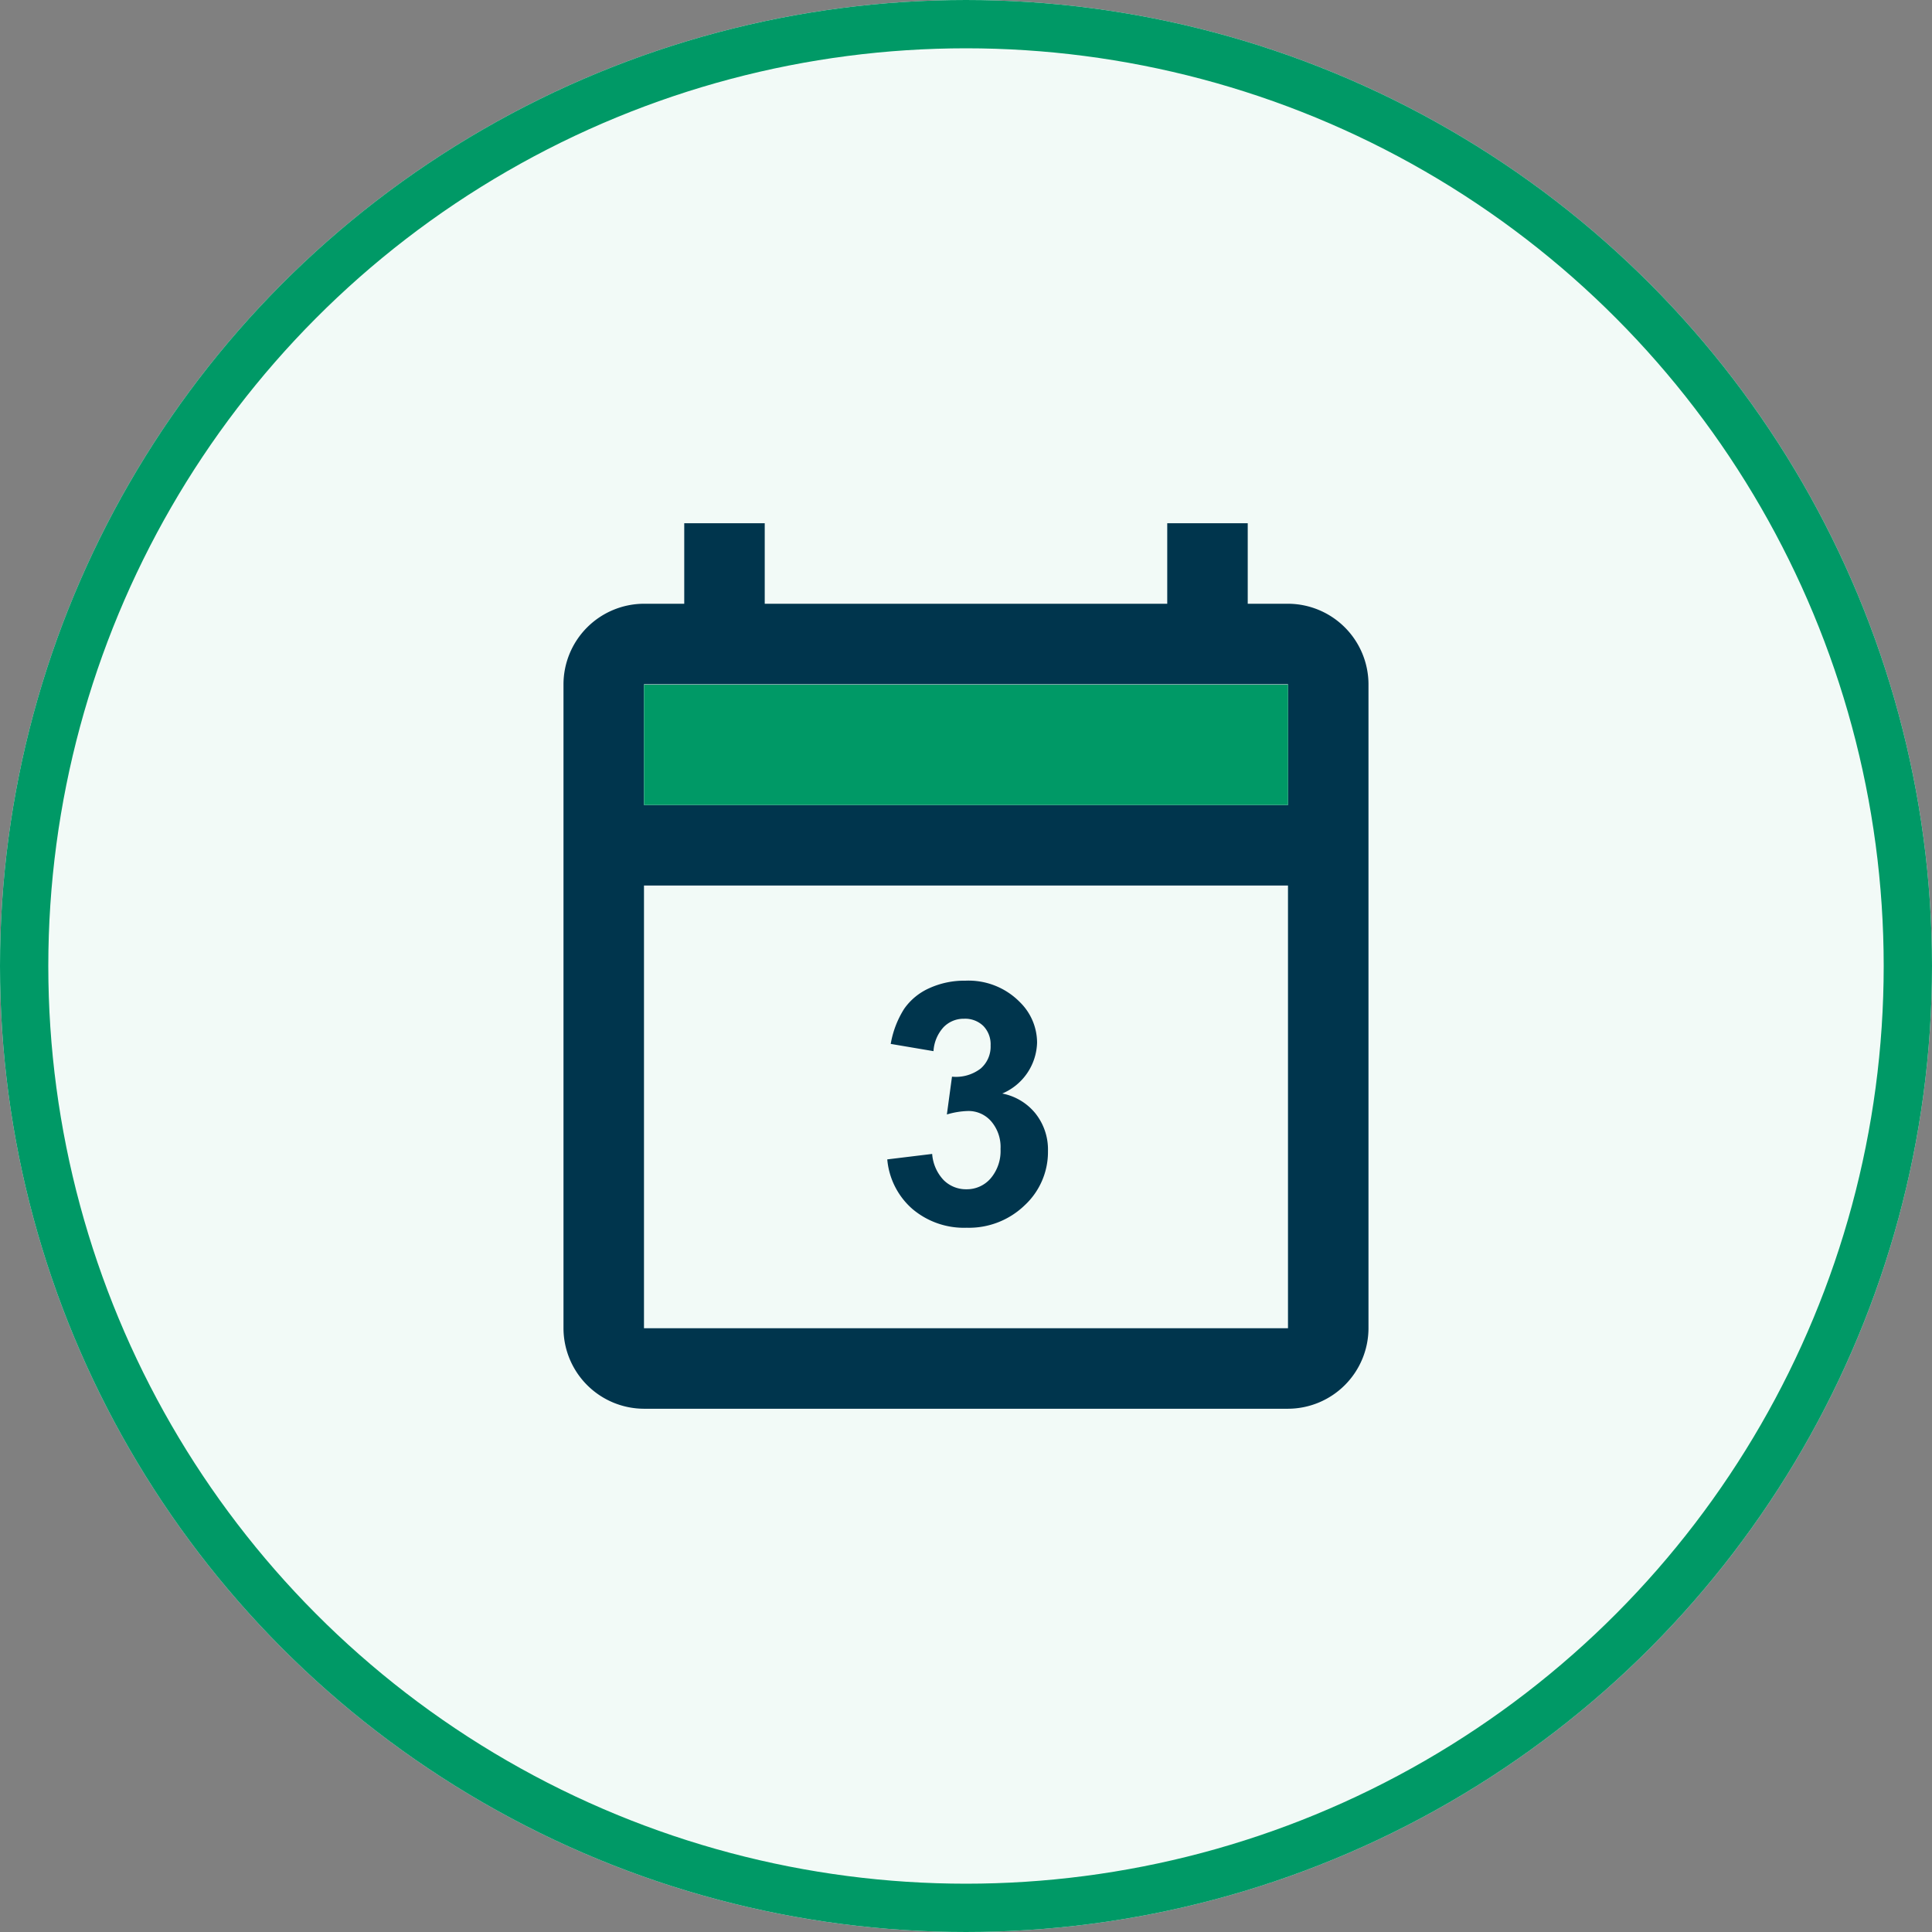
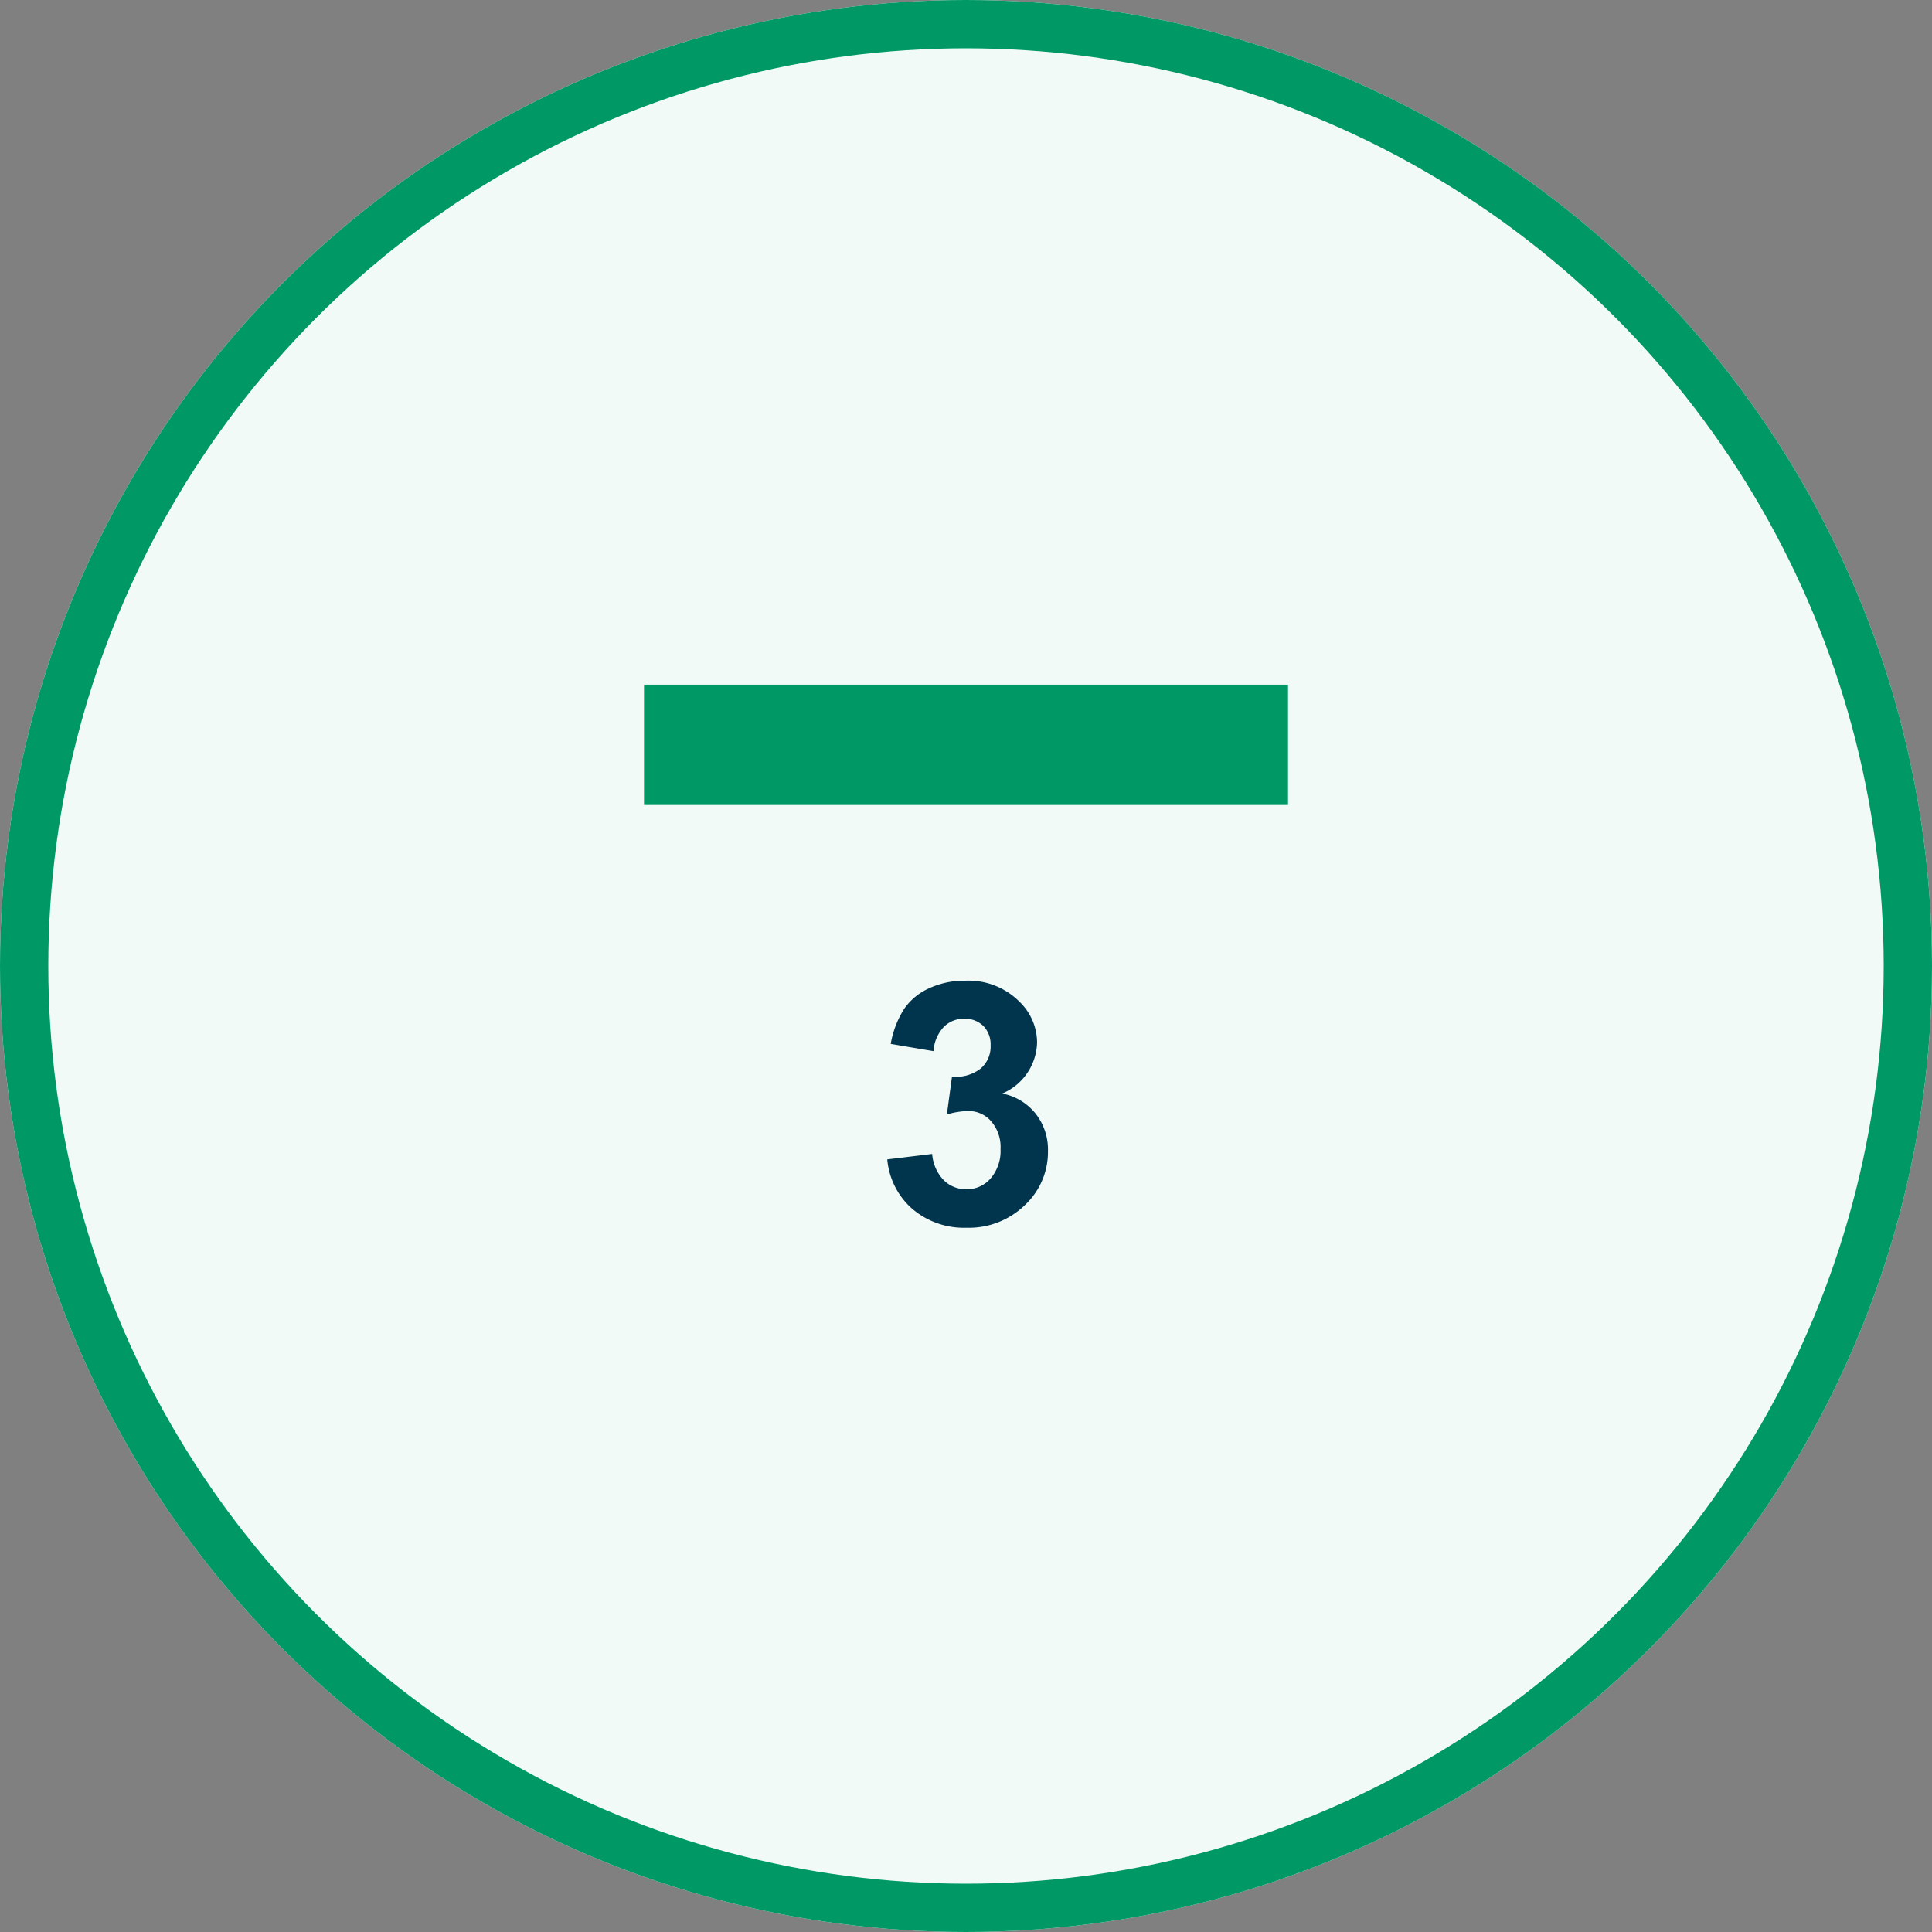
<svg xmlns="http://www.w3.org/2000/svg" width="80" height="80">
  <rect width="100%" height="100%" fill="#808080" stroke="none" />
  <g data-name="Ellipse 186" fill="#f2faf7" stroke="#096" stroke-width="2">
    <circle cx="40" cy="40" r="40" stroke="none" />
    <circle cx="40" cy="40" r="39" fill="none" />
  </g>
  <g data-name="Group 3351">
    <g data-name="calendar_today_black_24dp (2)">
      <path data-name="Path 271" d="M20 20h40v40H20Z" fill="none" />
-       <path data-name="Path 272" d="M53.333 25h-1.667v-3.333h-3.333V25H31.666v-3.333h-3.333V25h-1.667a3.343 3.343 0 0 0-3.333 3.334V55a3.343 3.343 0 0 0 3.333 3.333h26.667A3.343 3.343 0 0 0 56.666 55V28.334A3.343 3.343 0 0 0 53.333 25Zm0 3.333v5H26.666v-5ZM26.666 55V36.667h26.667V55Z" fill="#00354d" />
      <path data-name="Path 273" d="M26.667 28.35h26.667v4.983H26.667Z" fill="#096" />
    </g>
    <path data-name="Path 327" d="m36.74 48.008 1.859-.226a1.76 1.76 0 0 0 .479 1.087 1.309 1.309 0 0 0 .943.376 1.3 1.3 0 0 0 1-.451 1.749 1.749 0 0 0 .409-1.217 1.631 1.631 0 0 0-.39-1.149 1.242 1.242 0 0 0-.95-.424 3.351 3.351 0 0 0-.882.144l.212-1.565a1.684 1.684 0 0 0 1.189-.338 1.2 1.2 0 0 0 .41-.954 1.09 1.09 0 0 0-.3-.807 1.081 1.081 0 0 0-.8-.3 1.157 1.157 0 0 0-.841.342 1.606 1.606 0 0 0-.424 1l-1.771-.3a3.957 3.957 0 0 1 .557-1.453 2.515 2.515 0 0 1 1.039-.854 3.49 3.49 0 0 1 1.494-.311 2.979 2.979 0 0 1 2.27.9 2.355 2.355 0 0 1 .7 1.668 2.36 2.36 0 0 1-1.442 2.105 2.334 2.334 0 0 1 1.377.827 2.4 2.4 0 0 1 .516 1.552 3.01 3.01 0 0 1-.964 2.248 3.32 3.32 0 0 1-2.4.93 3.3 3.3 0 0 1-2.256-.783 3.076 3.076 0 0 1-1.034-2.047Z" fill="#00354d" />
  </g>
</svg>